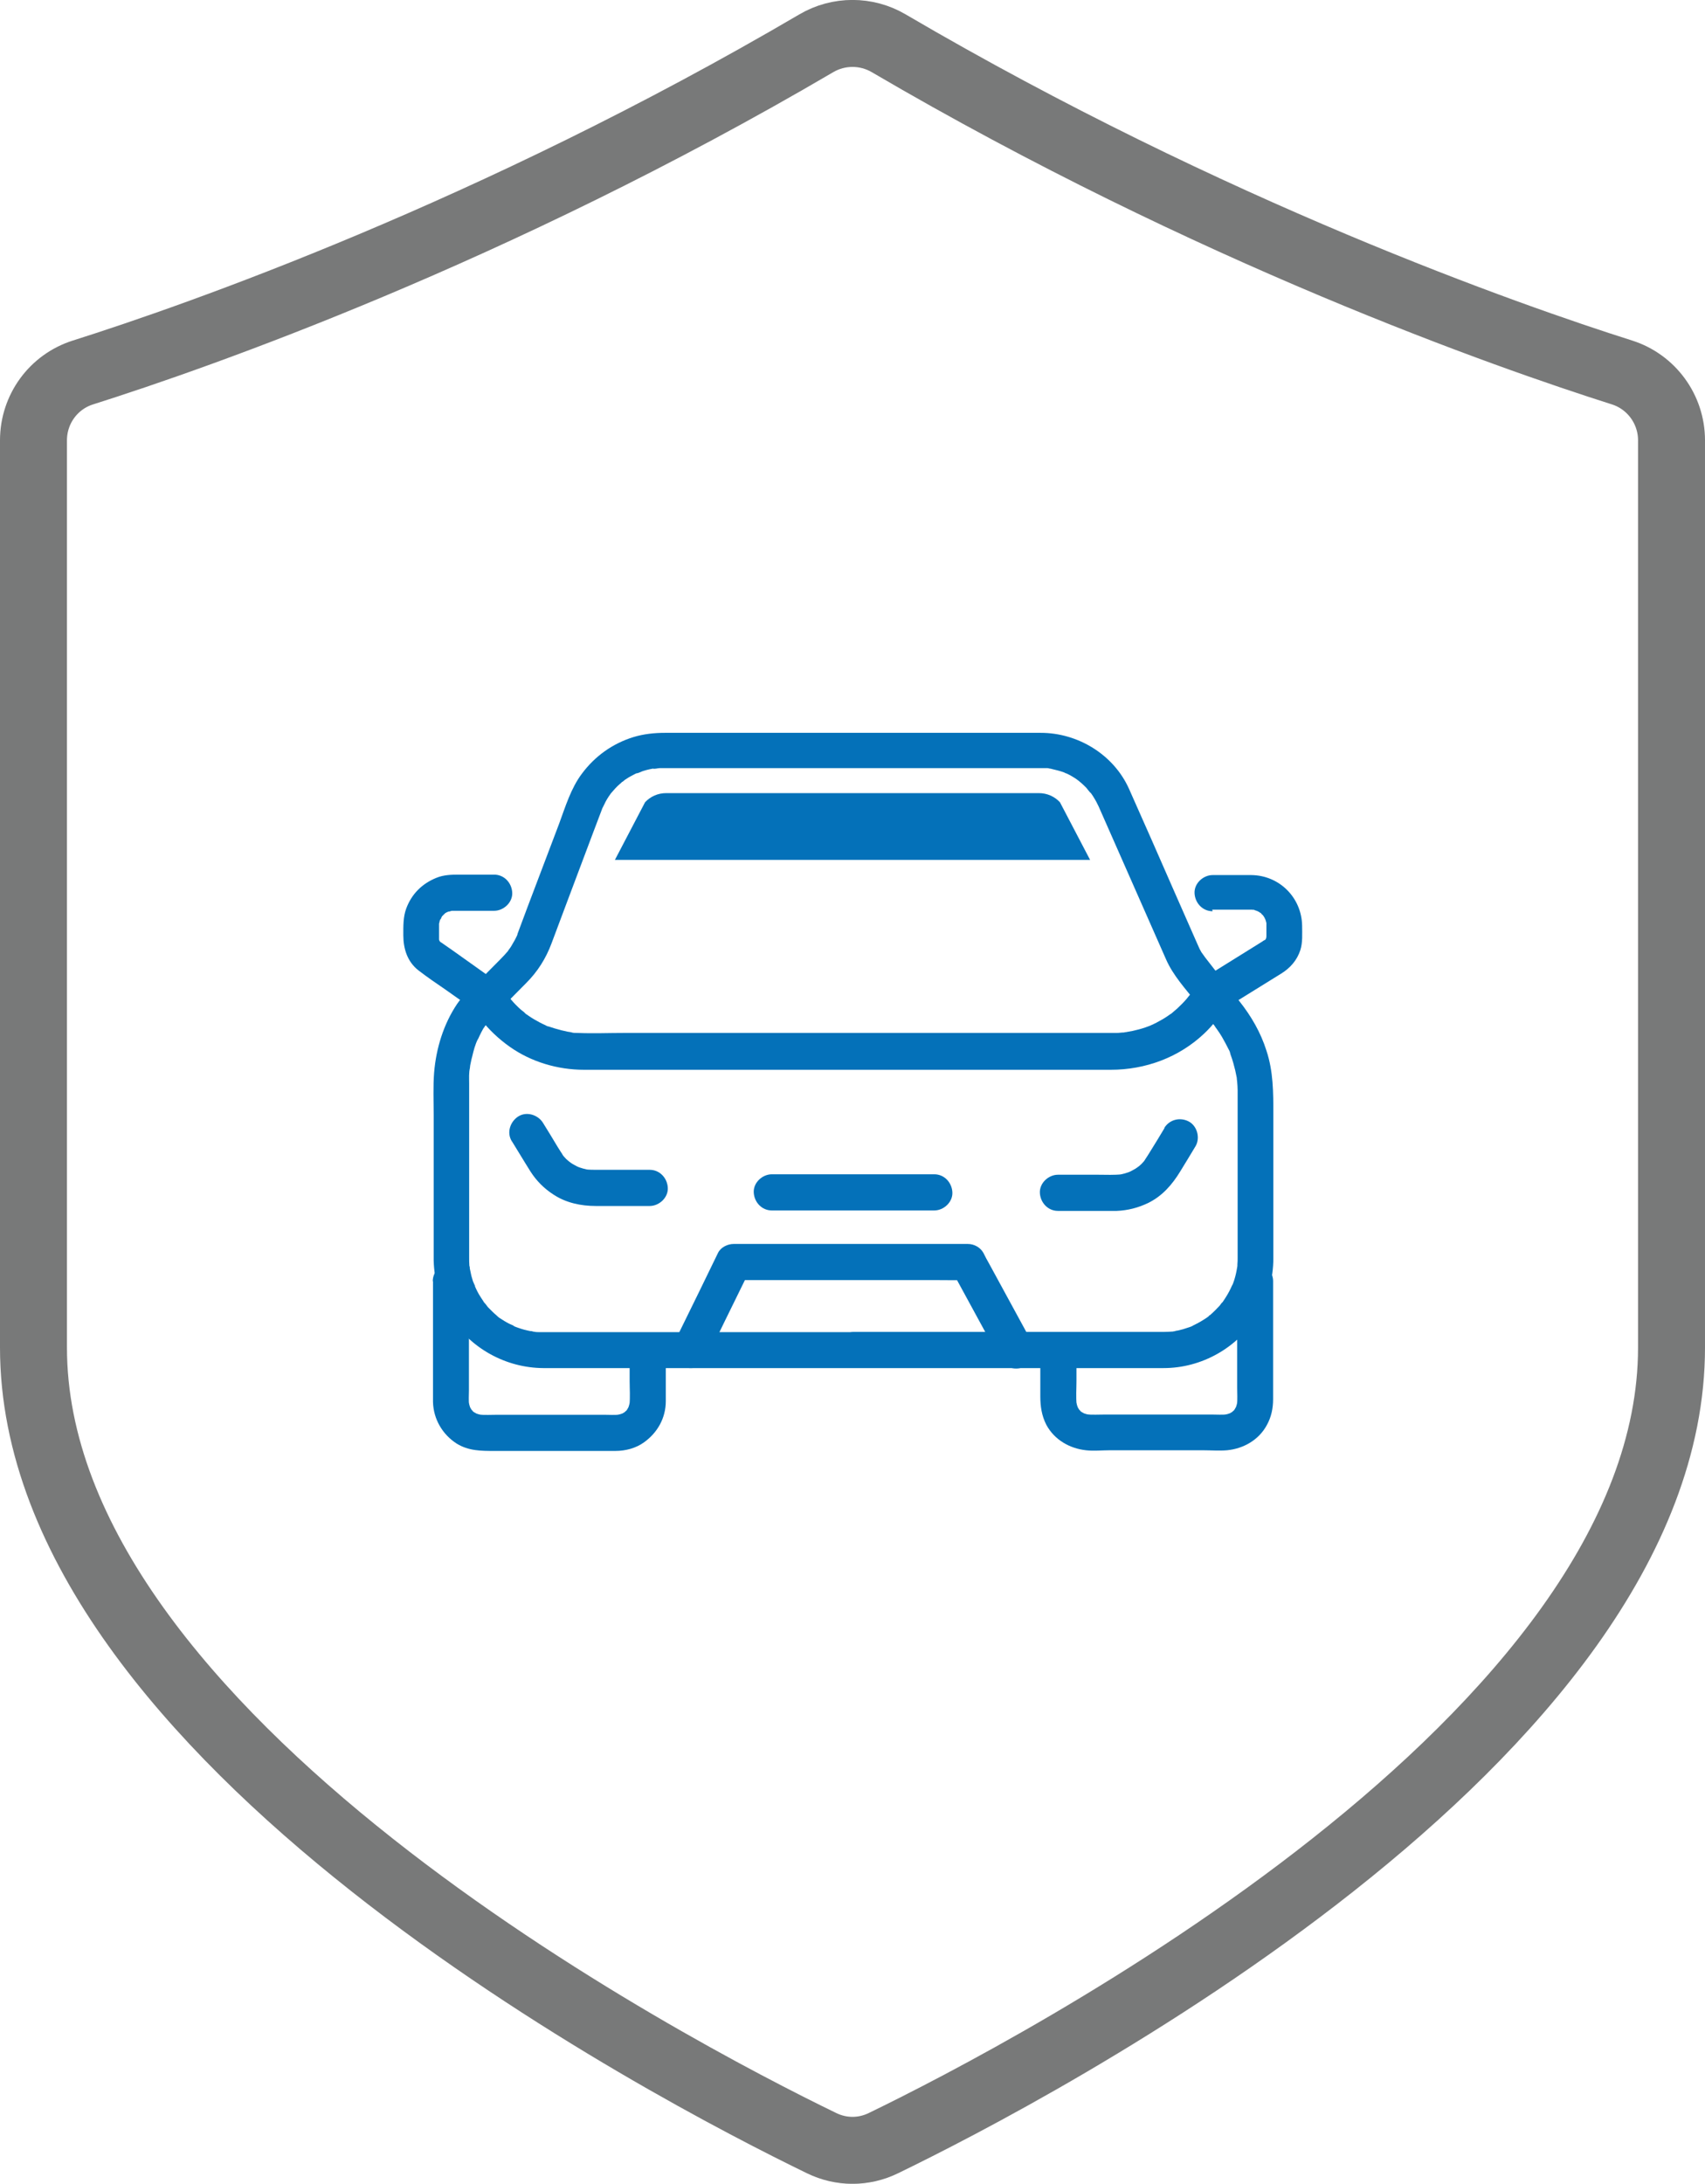
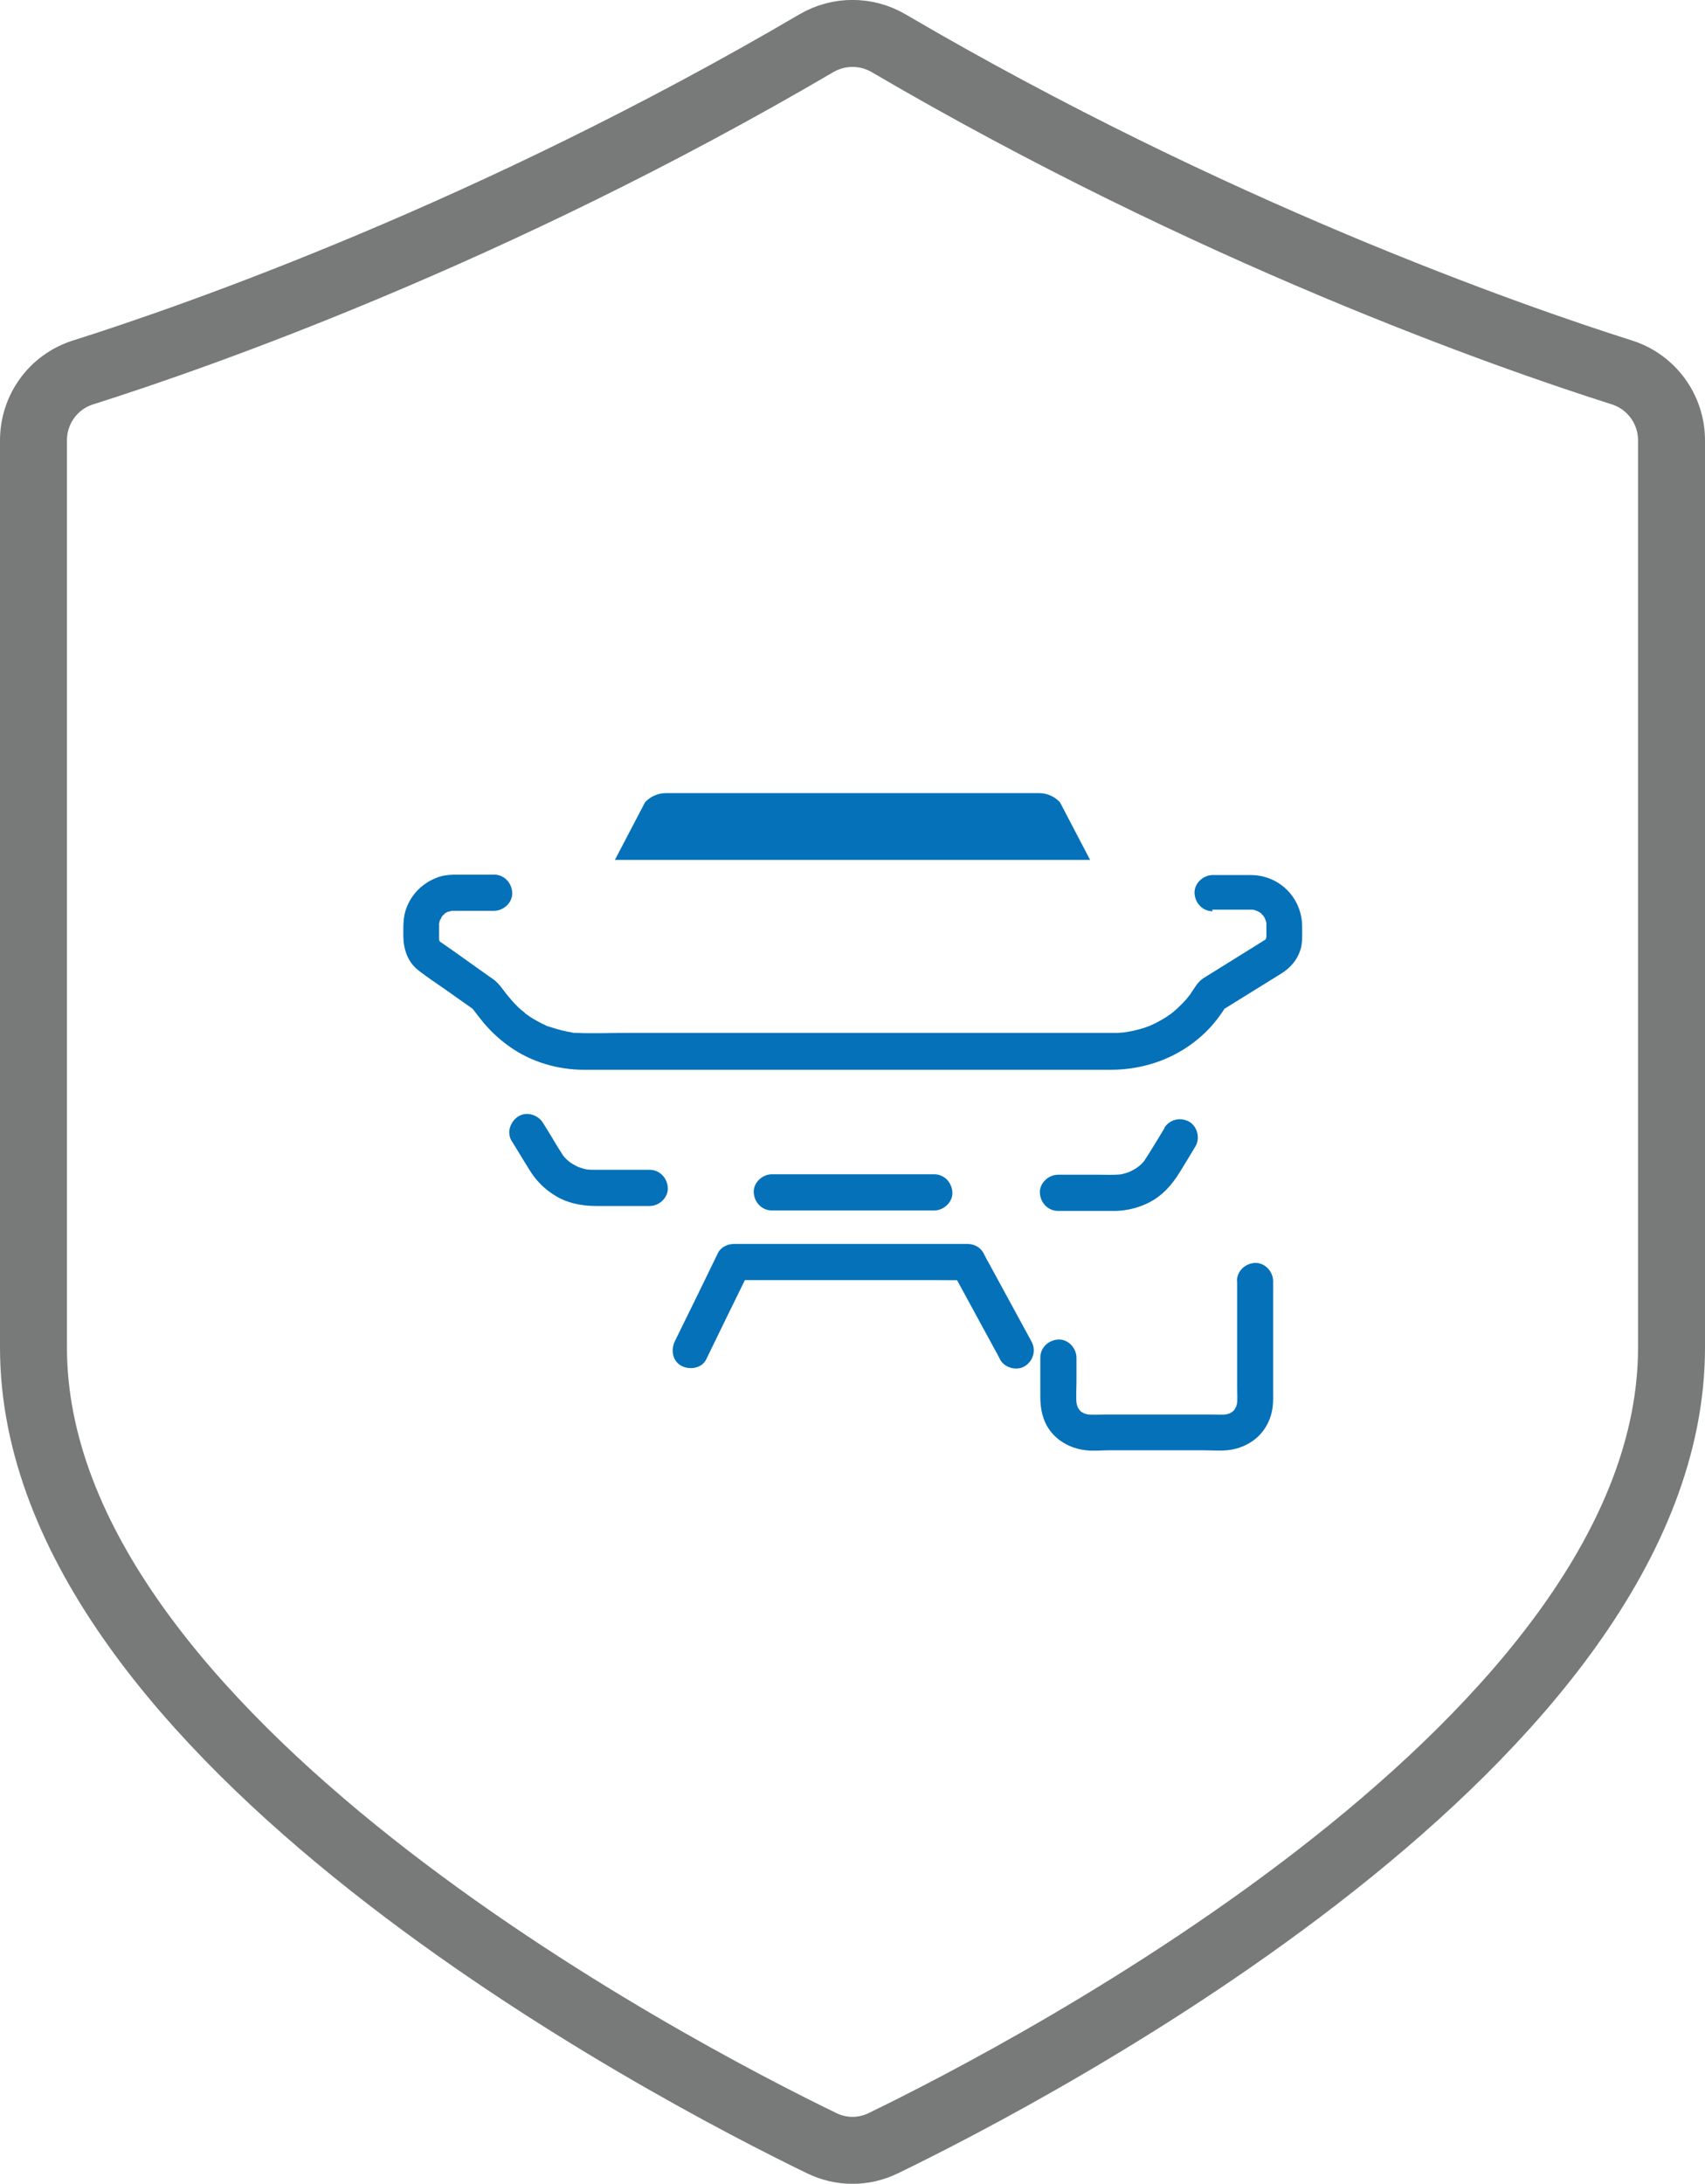
<svg xmlns="http://www.w3.org/2000/svg" id="Layer_2" viewBox="0 0 76.39 97.8">
  <defs>
    <style>.cls-1{fill:none;stroke:#787979;stroke-linecap:round;stroke-linejoin:round;stroke-width:3px;}.cls-2{fill:#0471b9;stroke-width:0px;}</style>
  </defs>
  <g id="Layer_1-2">
-     <path class="cls-2" d="m38.2,59.66h-10.1c-1.25,0-2.51,0-3.76,0-.05,0-.09,0-.14,0-.09,0-.18,0-.28-.02-.08,0-.19-.06.02,0-.06-.02-.13-.02-.19-.03-.17-.03-.35-.08-.52-.14-.05-.02-.09-.03-.14-.05-.06-.02-.18-.1.02,0-.09-.05-.19-.09-.28-.13-.16-.08-.32-.18-.47-.28-.04-.03-.07-.06-.11-.08.19.1.07.05.02,0-.07-.06-.14-.12-.21-.19-.07-.07-.13-.13-.2-.2-.06-.07-.11-.16-.18-.22.01,0,.12.16.04.05-.03-.04-.06-.08-.08-.12-.06-.09-.12-.18-.18-.28-.05-.08-.09-.17-.13-.25-.01-.03-.03-.06-.04-.09-.04-.08-.02-.16,0,.02-.01-.09-.07-.19-.1-.27-.03-.11-.07-.22-.09-.33-.02-.08-.03-.16-.05-.24-.01-.08.01-.19,0,.02,0-.05-.01-.1-.02-.15-.01-.12-.01-.24-.01-.36,0-.18,0-.37,0-.55v-7.01c0-.08,0-.15,0-.23,0-.23-.02-.5.04-.72-.06.2,0,.02,0-.03,0-.06.02-.12.03-.18.02-.1.04-.2.07-.3.06-.25.13-.53.25-.76-.1.18,0,0,.02-.03.02-.04.03-.07.05-.11.05-.11.11-.22.17-.33.03-.05.2-.26.19-.32.01.07-.14.15-.08.1.31-.28.59-.59.88-.88.31-.32.63-.63.94-.95.51-.51.88-1.1,1.13-1.77.24-.64.48-1.28.72-1.92.38-1.01.76-2.02,1.14-3.03.12-.32.24-.63.36-.95.02-.05.04-.11.06-.16,0,0,0,0,0,0l.02-.05c.03-.08.03-.06-.02.05.01,0,.12-.25.14-.28.04-.07.08-.15.13-.22.03-.04.06-.09.09-.13.02-.03.04-.06.06-.08-.08.1-.09.11-.03.04.12-.14.24-.28.38-.4.04-.03.08-.07.11-.1.01-.01.03-.02.04-.03.07-.05.05-.04-.04.03.02,0,.1-.07.12-.09.06-.04.11-.07.17-.11.07-.04.14-.08.22-.12.04-.02.09-.05.14-.07.02,0,.03-.01.05-.02.08-.03.06-.03-.05.02.06.01.22-.08.29-.1.1-.03.2-.06.3-.08.05-.01.1-.02.15-.03h.05c.09-.02.07-.02-.06,0,.07.03.23-.02.31-.02.04,0,.08,0,.12,0,.07,0,.13,0,.2,0h11.68c1.69,0,3.39,0,5.08,0,0,0,.02,0,.03,0,.09,0,.18,0,.26,0,.04,0,.12.03.16.02-.13-.02-.15-.02-.06,0,.03,0,.07.01.1.02.18.04.37.09.54.15.02,0,.03.01.05.02.08.03.06.02-.05-.02.02.02.11.05.14.06.1.05.2.1.29.16.08.05.16.1.23.16.15.1-.14-.12,0,0,.04.03.08.07.12.1.08.07.15.14.22.21.03.03.18.24.2.23l-.06-.08s.04.06.06.08c.03.04.06.09.09.13.06.09.11.18.16.27.03.07.07.13.1.2.25.56.5,1.13.75,1.7l2.28,5.17c.31.7.85,1.29,1.32,1.88.28.36.56.72.84,1.07.02.03.04.05.06.08-.14-.15.03.04.05.08.08.11.16.23.23.35.11.19.21.38.31.58.02.04.12.2.01.03.03.05.05.11.06.17.05.13.09.26.13.4.06.21.11.42.15.64,0,.04.06.24,0,.02.01.06.01.12.02.18.01.12.02.24.02.36,0,.09,0,.19,0,.28v6.75c0,.16,0,.31,0,.47,0,.1,0,.2-.01.3,0,.05,0,.1-.01.15-.02.18.03-.2,0-.02-.03.19-.07.38-.13.57-.03.09-.06.18-.1.27-.06.16.08-.17,0-.02-.02.04-.04.09-.06.13-.08.17-.18.34-.28.49-.03.04-.05.08-.08.12-.05.07-.13.11.01-.01-.06.05-.1.12-.15.18-.14.15-.28.29-.44.43-.02.02-.06.04-.07.06.12-.15.08-.06.01-.01-.08.06-.16.11-.24.16-.16.1-.33.19-.5.27-.16.07.18-.07.02,0-.05.02-.09.03-.14.05-.09.03-.18.06-.28.09-.08.02-.16.04-.24.06-.05,0-.1.02-.14.03-.03,0-.06.01-.1.02.13-.02.16-.02.07-.01-.16.01-.32.02-.48.02-.42,0-.84,0-1.26,0h-12.64c-.42,0-.83.37-.81.81.02.44.36.81.81.81h10.23c1.23,0,2.46,0,3.69,0,1.72,0,3.33-.92,4.22-2.38.46-.76.7-1.65.7-2.54,0-.16,0-.32,0-.49v-5.97c0-.96,0-1.91-.31-2.84-.26-.82-.68-1.54-1.21-2.21-.28-.36-.57-.72-.85-1.08-.26-.33-.51-.66-.77-.99,0,0-.01-.02-.02-.02.2.25-.01-.03-.06-.1-.06-.1-.11-.2-.15-.3-.03-.06-.05-.12-.08-.18-.33-.76-.67-1.51-1-2.27-.67-1.53-1.34-3.06-2.02-4.58-.69-1.53-2.29-2.5-3.95-2.5-.62,0-1.24,0-1.86,0h-14.98c-.47,0-.95.05-1.41.19-.94.29-1.73.86-2.31,1.64-.49.65-.74,1.48-1.02,2.24-.62,1.65-1.26,3.3-1.87,4.95,0,.02-.02.05-.02.06.01-.03.02-.05.04-.08-.02.04-.03.07-.05.11-.03.05-.05.11-.08.16-.05.09-.1.17-.15.26-.03.05-.06.1-.1.15-.02.03-.05.06-.07.1.07-.08.07-.09.02-.02-.12.14-.24.27-.37.4-.35.36-.71.71-1.06,1.07-.29.29-.63.57-.86.91-.61.91-.94,1.99-1.03,3.07-.05.63-.02,1.27-.02,1.9v6c0,.17,0,.35,0,.52.02.88.28,1.77.75,2.52.91,1.42,2.48,2.29,4.17,2.3.38,0,.76,0,1.14,0h12.73c.42,0,.83-.37.81-.81-.02-.44-.36-.81-.81-.81Z" />
    <path class="cls-2" d="m54.31,40.74h1.12c.19,0,.38,0,.57,0,.05,0,.1,0,.14,0,.16,0-.01.03-.03,0,0,0,.09.02.1.02.01,0,.14.05.15.05-.11-.05-.13-.06-.08-.03.02.01.05.02.07.03.04.02.07.04.11.06.13.07-.03.03-.02-.02,0,.01.18.17.18.18-.01,0-.11-.17-.04-.05.02.04.05.07.07.11.01.02.04.1.06.11-.04-.11-.06-.13-.03-.08,0,.02.02.05.02.07,0,.02.03.15.04.15-.01,0-.01-.21,0-.06,0,.04,0,.09,0,.13,0,.1,0,.21,0,.31,0,.09,0,.17,0,.26,0,.17,0,0,0,0,0-.02,0-.04,0-.05,0,.04-.01.07-.02.11-.03.16.01-.06.02-.04-.02.03-.03.06-.05.09-.04.06-.04.06,0,0,.13-.08-.08.03-.05.04-.03,0,.17-.11.03-.03,0,0,0,0-.01,0-.04.02-.07.04-.11.07l-2.25,1.4c-.12.08-.25.15-.37.23-.25.16-.37.38-.53.62-.03.05-.2.3-.08.12-.05.07-.11.13-.16.2-.13.15-.27.29-.42.43-.07.06-.14.12-.21.18-.11.09.02,0,.03-.02-.04.04-.09.07-.14.1-.15.11-.31.21-.48.3-.08.05-.17.09-.25.13-.04.02-.09.04-.13.06-.11.05.19-.07.01,0-.18.07-.35.13-.54.18-.18.05-.37.09-.56.12-.19.03.14-.01.02,0-.05,0-.1.01-.14.02-.11,0-.21.02-.32.02-.09,0-.18,0-.26,0h-21.78c-.7,0-1.42.03-2.12,0-.09,0-.22,0-.3-.03.02,0,.19.03.04,0-.05,0-.1-.02-.15-.02-.2-.04-.4-.09-.6-.15-.09-.03-.19-.06-.28-.09-.03,0-.08-.02-.11-.04.15.11.03.02-.02-.01-.18-.08-.35-.17-.52-.27-.08-.05-.17-.1-.25-.16-.04-.03-.08-.06-.12-.08-.12-.09,0-.04,0,0,0-.03-.2-.17-.22-.19-.08-.07-.16-.15-.23-.22-.13-.13-.25-.28-.37-.42.21.24,0,0-.05-.06-.17-.22-.34-.48-.57-.65-.08-.05-.15-.11-.23-.16-.37-.26-.74-.53-1.11-.79-.34-.24-.67-.48-1.01-.71-.03-.02-.05-.04-.08-.05-.04-.03.08.05.06.05-.01-.01-.03-.03-.04-.04-.06-.07-.05-.06.02.03-.01-.02-.02-.03-.03-.05-.04-.08-.04-.07,0,.04,0,0-.03-.09-.03-.11-.06-.17,0,.17,0-.02,0-.02,0-.04,0-.05,0-.12,0-.24,0-.35,0-.07,0-.15,0-.22,0-.04,0-.07,0-.11,0-.17-.05.13,0,.03.02-.04.02-.09.03-.12.05-.17.04-.01-.01,0,.03,0,.1-.18.12-.22.08-.14-.1.09-.02.03.03-.02.06-.06.09-.09,0,0,.07-.06.07-.07-.03.02-.06.04-.09.07.03-.02.05-.04.08-.06.03-.02.06-.03.09-.05.17-.09.01.02-.01,0,0,0,.24-.06.25-.07-.04,0-.07,0-.11.01.03,0,.07,0,.11,0,.02,0,.04,0,.05,0,.04,0,.08,0,.13,0h1.69c.42,0,.83-.37.81-.81-.02-.44-.36-.81-.81-.81h-1.58c-.34,0-.68.01-1,.14-.65.26-1.12.73-1.36,1.38-.14.38-.13.79-.13,1.19,0,.61.18,1.19.68,1.58.39.3.8.58,1.21.86.45.32.91.64,1.36.96-.1-.1-.19-.19-.29-.29.16.21.32.41.48.62.38.49.82.91,1.33,1.27.96.68,2.15,1.03,3.33,1.03.31,0,.63,0,.94,0h22.65c1.56,0,3.06-.55,4.2-1.63.39-.37.74-.82,1.01-1.28-.1.1-.19.19-.29.29.9-.56,1.81-1.12,2.71-1.68.41-.25.72-.6.87-1.06.11-.34.08-.74.08-1.09-.02-1.26-1.02-2.26-2.28-2.27-.58,0-1.16,0-1.73,0-.42,0-.83.37-.81.81.02.44.36.81.81.81h0Z" />
    <path class="cls-2" d="m22.94,51.12c.2.33.4.65.6.98.08.12.15.25.23.37.27.42.61.76,1.03,1.03.56.37,1.23.51,1.89.51h2.42c.42,0,.83-.37.81-.81-.02-.44-.36-.81-.81-.81h-2.34c-.18,0-.35,0-.53-.02.07,0,.14.02.21.03-.22-.03-.44-.09-.65-.18.06.03.13.05.19.08-.1-.04-.19-.09-.28-.14-.05-.03-.09-.05-.13-.08-.06-.04-.19-.16,0,.01-.07-.06-.14-.12-.21-.18-.04-.04-.07-.08-.11-.12-.05-.05-.14-.21,0,0-.1-.15-.2-.3-.29-.45-.21-.35-.42-.7-.64-1.05-.22-.36-.73-.53-1.11-.29-.36.23-.53.72-.29,1.11h0Z" />
    <path class="cls-2" d="m52.18,50.51c-.21.35-.42.7-.64,1.05-.09.15-.19.3-.29.45.14-.22.05-.06,0,0-.04.04-.07.08-.11.12-.07.07-.14.12-.21.18.2-.17.06-.05,0-.01-.04.03-.09.06-.13.08-.09.05-.18.1-.28.14.06-.03.13-.05.19-.08-.21.09-.42.15-.65.18.07,0,.14-.02.21-.03-.35.04-.71.02-1.06.02h-1.81c-.42,0-.83.37-.81.81.02.44.36.81.81.81h2.31c.11,0,.22,0,.32,0,.5-.02.97-.14,1.42-.36.63-.31,1.07-.82,1.43-1.41.23-.37.45-.74.68-1.12.22-.36.09-.9-.29-1.11-.39-.21-.87-.1-1.11.29h0Z" />
    <path class="cls-2" d="m31.64,60.88c.56-1.15,1.12-2.31,1.69-3.46.08-.16.16-.33.24-.49-.23.13-.47.27-.7.4h9.2c.42,0,.85.01,1.27,0,0,0,.01,0,.02,0l-.7-.4c.63,1.16,1.26,2.31,1.89,3.47.09.16.18.32.26.49.2.37.75.52,1.11.29.38-.24.51-.71.29-1.11-.63-1.16-1.26-2.31-1.89-3.47-.09-.16-.18-.32-.26-.49-.14-.25-.42-.4-.7-.4h-9.2c-.42,0-.85,0-1.27,0,0,0-.01,0-.02,0-.27,0-.58.15-.7.4-.56,1.15-1.12,2.31-1.69,3.46-.08.16-.16.33-.24.49-.19.38-.12.89.29,1.11.36.19.91.12,1.11-.29h0Z" />
    <path class="cls-2" d="m34.58,54.21h7.28c.42,0,.83-.37.81-.81-.02-.44-.36-.81-.81-.81h-7.28c-.42,0-.83.37-.81.81.02.44.36.81.81.81h0Z" />
-     <path class="cls-2" d="m19.4,57.38v5.08c0,.11,0,.22,0,.33.02.76.42,1.45,1.06,1.86.53.33,1.1.33,1.69.33h1.93c1.16,0,2.33,0,3.49,0,.45,0,.92-.12,1.29-.39.6-.43.97-1.09.97-1.84,0-.58,0-1.17,0-1.75v-.19c0-.42-.37-.83-.81-.81-.44.02-.81.36-.81.81v1.04c0,.36.03.73-.01,1.09l.03-.21c-.02.12-.05.24-.09.35.03-.06.05-.13.08-.19-.04.09-.08.17-.13.25-.04.07-.11.1.04-.05-.03.03-.06.07-.09.1,0,0-.1.1-.1.09,0,0,.2-.14.05-.04-.08.05-.16.1-.25.13.06-.03.13-.05.19-.08-.11.04-.23.07-.35.09.07,0,.14-.02.21-.03-.24.03-.49.01-.73.01h-4.76c-.29,0-.59.02-.87-.01l.21.03c-.12-.02-.24-.05-.35-.09.06.03.13.05.19.08-.09-.04-.17-.08-.25-.13-.07-.04-.1-.11.05.04-.03-.03-.07-.06-.1-.09,0,0-.1-.1-.09-.1,0,0,.14.2.04.05-.05-.08-.1-.16-.13-.25.03.06.05.13.08.19-.04-.11-.07-.23-.09-.35l.03.21c-.03-.22-.01-.44-.01-.66v-4.9c0-.42-.37-.83-.81-.81-.44.02-.81.36-.81.81h0Z" />
    <path class="cls-2" d="m55.43,57.38v4.77c0,.26.02.53-.01.78l.03-.21c-.02.12-.05.24-.09.35.03-.06.05-.13.08-.19-.04.09-.08.17-.13.25-.04.07-.11.1.04-.05-.03.03-.06.07-.09.1,0,0-.1.1-.1.09,0,0,.2-.14.05-.04-.08.05-.16.1-.25.13.06-.03.13-.05.19-.08-.11.04-.23.07-.35.09l.21-.03c-.24.03-.49.01-.73.01h-4.76c-.29,0-.59.02-.87-.01.07,0,.14.02.21.03-.12-.02-.24-.05-.35-.09.06.03.13.05.19.08-.09-.04-.17-.08-.25-.13-.07-.04-.1-.11.05.04-.03-.03-.07-.06-.1-.09,0,0-.1-.1-.09-.1,0,0,.14.2.04.05-.05-.08-.1-.16-.13-.25.03.06.05.13.08.19-.04-.11-.07-.23-.09-.35l.03.21c-.04-.36-.01-.73-.01-1.09v-1.04c0-.42-.37-.83-.81-.81-.44.02-.81.36-.81.81v1.73c0,.45.06.87.27,1.28.36.67,1.04,1.06,1.78,1.14.35.04.71,0,1.05,0h4.2c.35,0,.71.03,1.06,0,.74-.07,1.43-.46,1.79-1.13.2-.36.28-.75.28-1.16v-5.29c0-.42-.37-.83-.81-.81-.44.02-.81.36-.81.81h0Z" />
    <path class="cls-2" d="m46.56,35.52h-16.72c-.36,0-.7.15-.94.41l-1.35,2.58h21.29l-1.35-2.58c-.24-.26-.58-.41-.94-.41Z" />
    <path class="cls-1" d="m36.81,95.98c.88.43,1.89.43,2.77,0,6.68-3.24,35.31-18.15,35.31-35.63V19.72c0-1.39-.9-2.62-2.22-3.04-5.11-1.62-18.39-6.27-32.85-14.74-1-.59-2.25-.59-3.25,0C22.11,10.42,8.84,15.06,3.72,16.68c-1.33.42-2.22,1.65-2.22,3.04v40.63c0,17.48,28.63,32.39,35.31,35.63Z" />
  </g>
</svg>